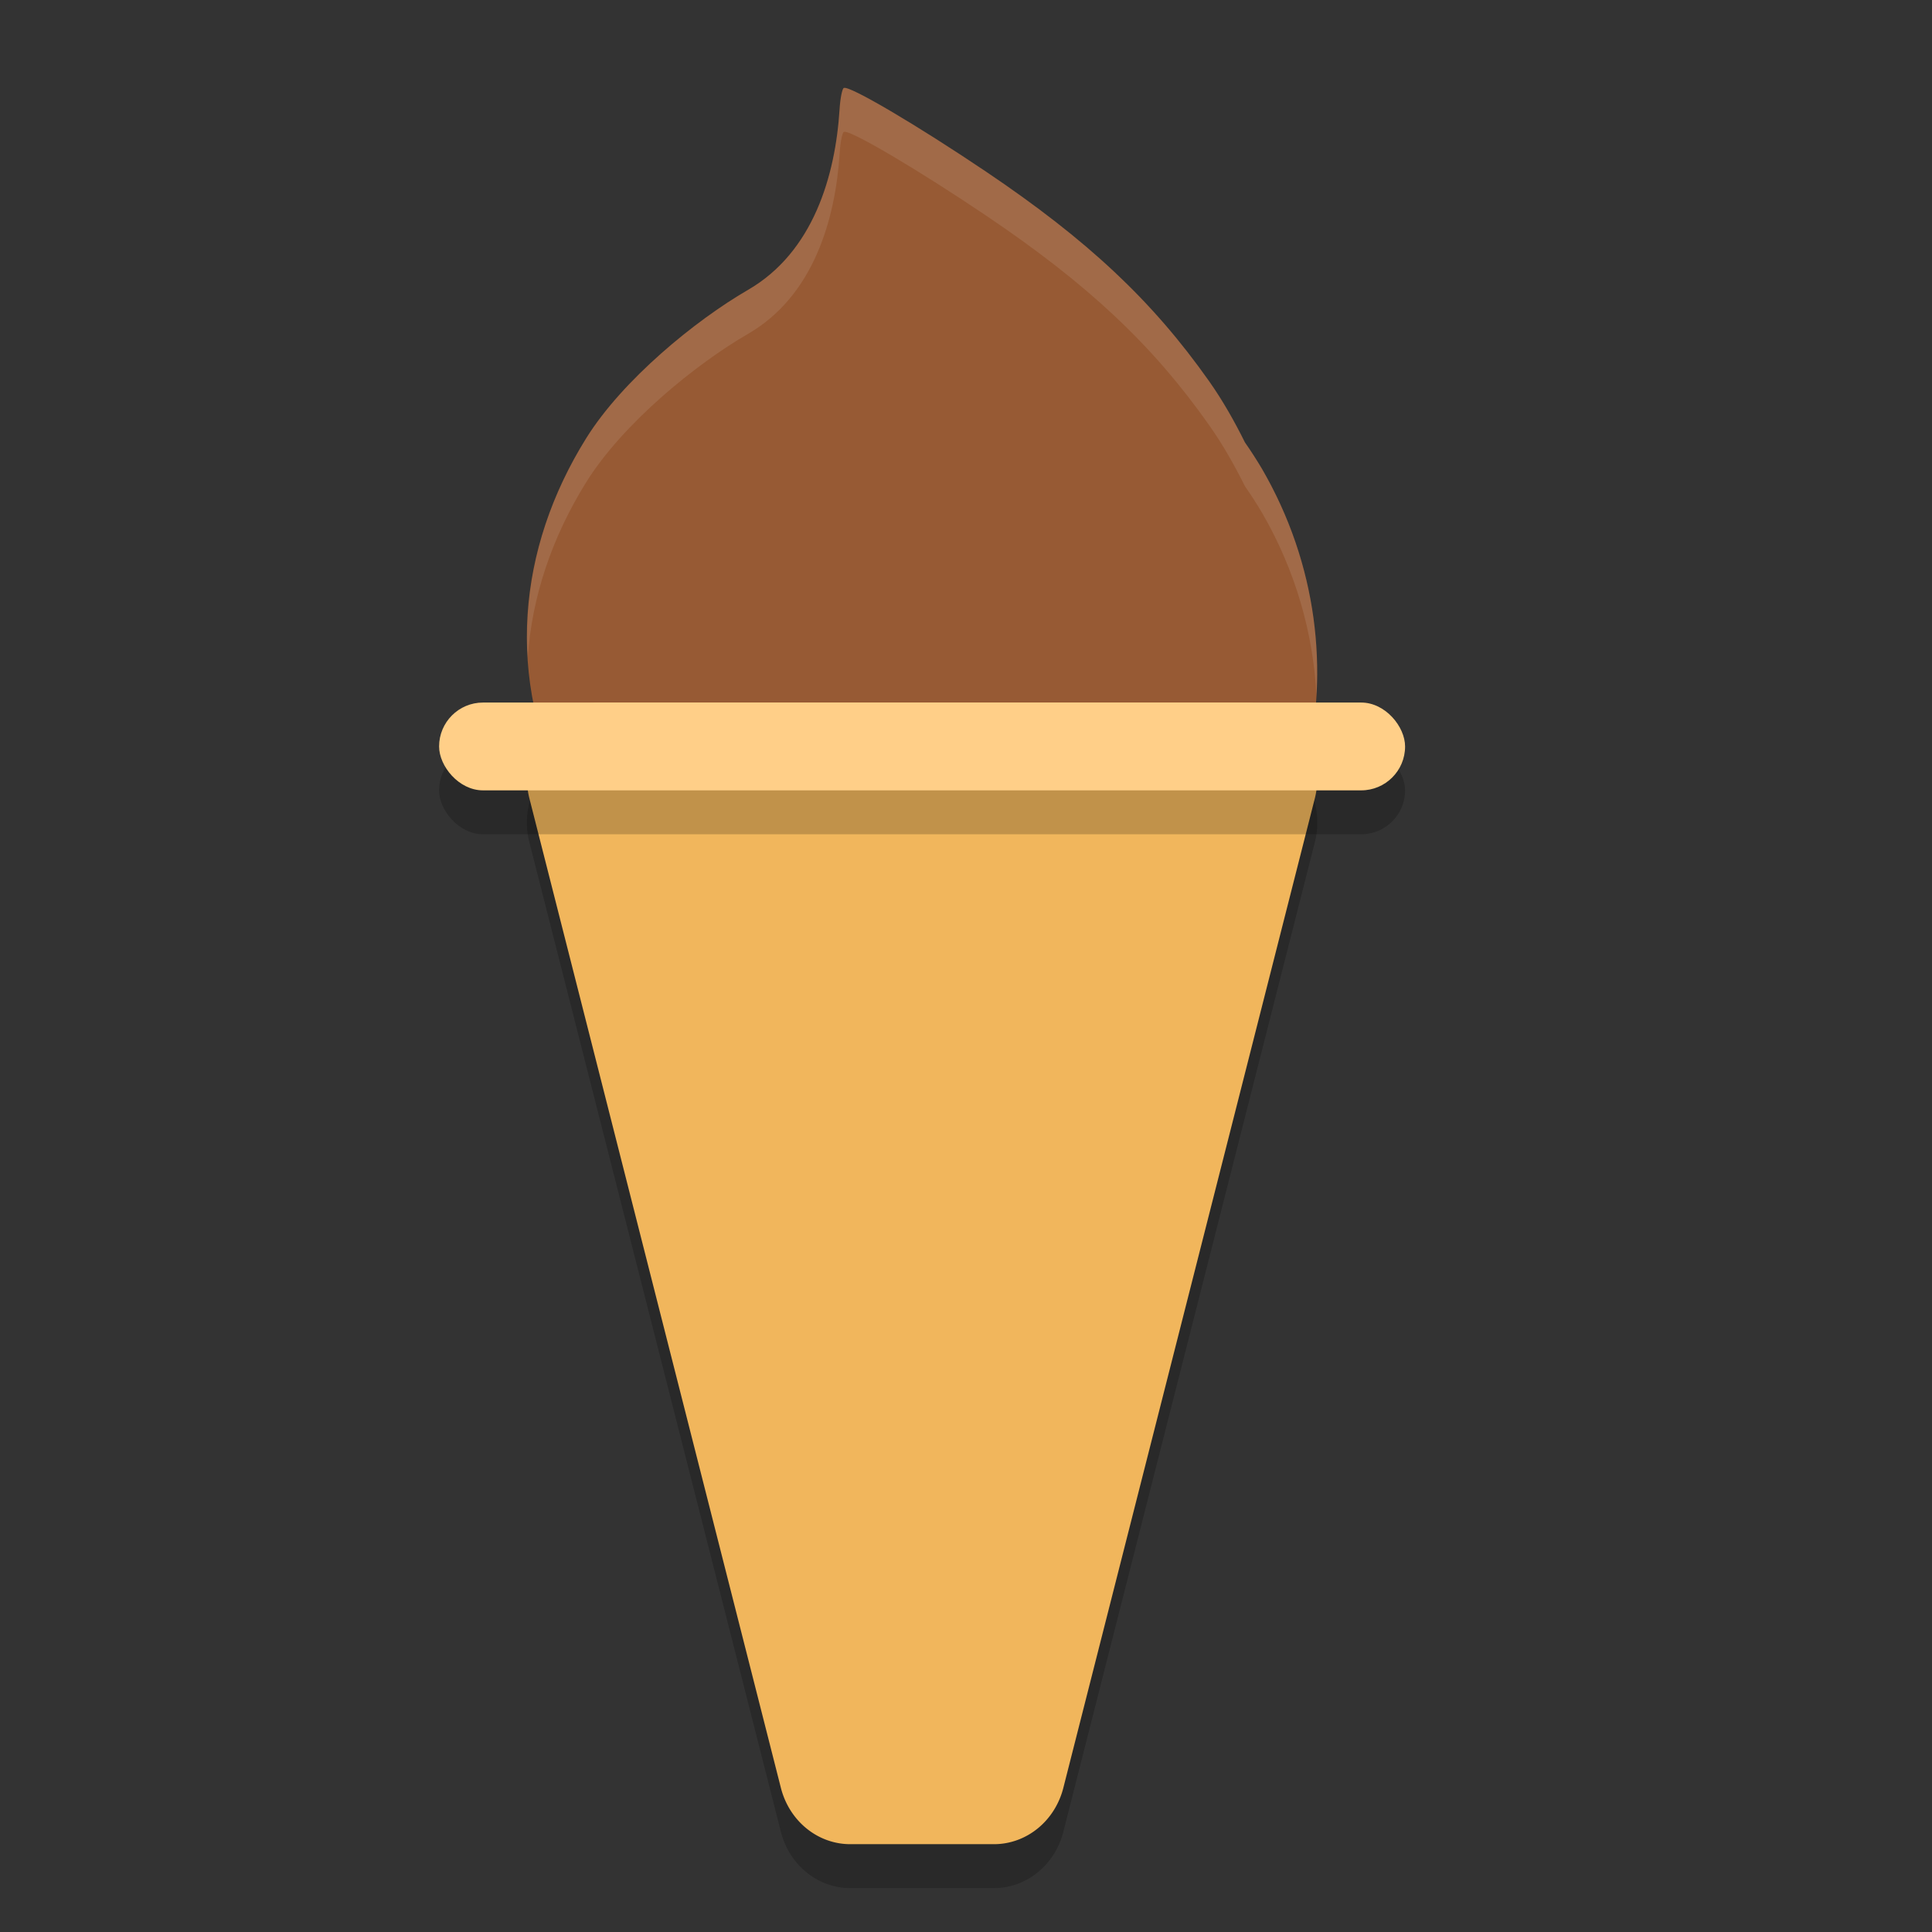
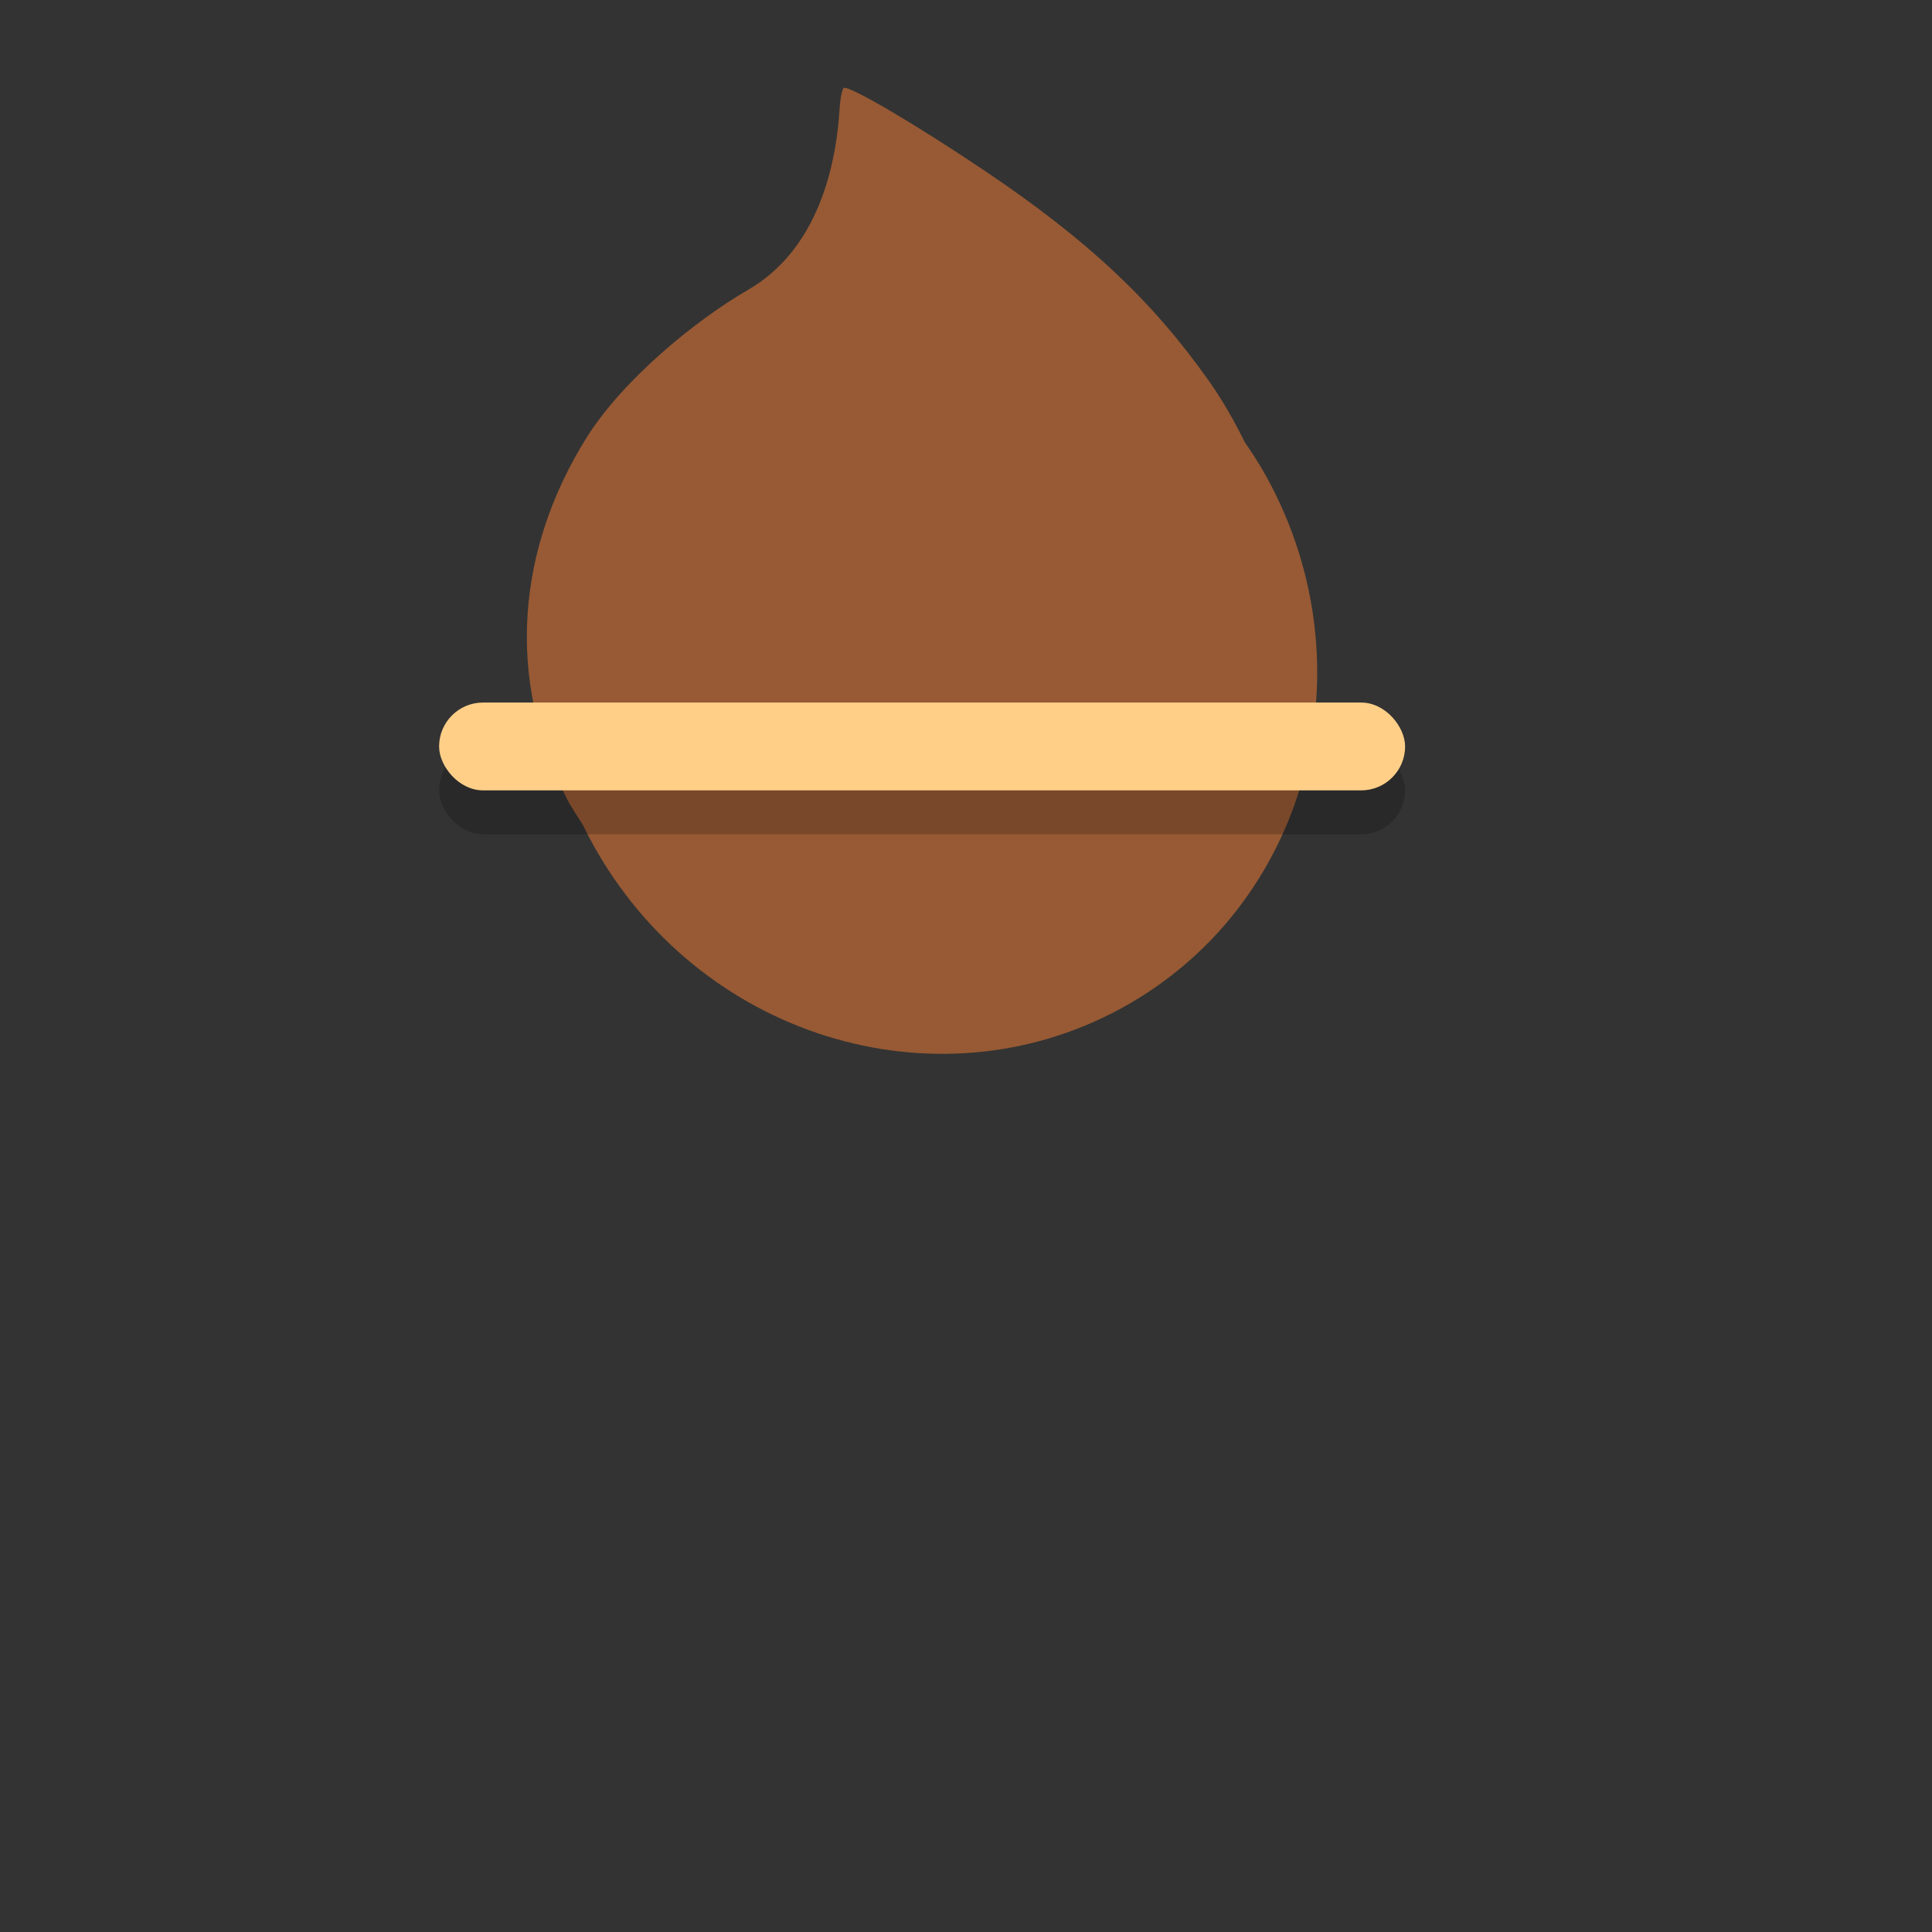
<svg xmlns="http://www.w3.org/2000/svg" width="22" height="22" version="1">
  <rect width="100%" height="100%" fill="#333333" stroke="none" />
  <g transform="matrix(0.5,0,0,0.5,-1.5,-1)">
-     <path style="opacity:0.2" d="m 16.637,19 a 1.636,1.734 0 0 0 -1.58,2.184 l 5.727,22.533 A 1.636,1.734 0 0 0 22.364,45 h 3.273 a 1.636,1.734 0 0 0 1.58,-1.283 L 32.944,21.184 A 1.636,1.734 0 0 0 31.363,19 Z" />
    <path style="fill:#975a34" d="m 22.217,4.004 c 0.116,-0.067 1.655,0.838 3.237,1.904 2.317,1.561 3.789,2.94 5.079,4.769 0.319,0.452 0.582,0.922 0.819,1.399 0.138,0.197 0.268,0.399 0.391,0.606 2.505,4.324 1.145,9.78 -3.037,12.186 -4.182,2.407 -9.603,0.852 -12.108,-3.472 -0.115,-0.199 -0.224,-0.402 -0.323,-0.609 -0.121,-0.195 -0.255,-0.383 -0.358,-0.584 -1.419,-2.758 -1.131,-5.71 0.433,-8.222 0.828,-1.33 2.488,-2.686 3.683,-3.378 1.491,-0.862 1.994,-2.606 2.088,-4.122 0.015,-0.243 0.059,-0.457 0.094,-0.477 z" />
-     <path style="fill:#f1b65c" d="m 16.637,18 a 1.636,1.734 0 0 0 -1.58,2.184 l 5.727,22.533 A 1.636,1.734 0 0 0 22.364,44 h 3.273 a 1.636,1.734 0 0 0 1.58,-1.283 L 32.944,20.184 A 1.636,1.734 0 0 0 31.363,18 Z" />
-     <path style="opacity:0.1;fill:#ffffff" d="m 22.217,4.004 c -0.035,0.02 -0.079,0.234 -0.094,0.477 -0.095,1.516 -0.597,3.261 -2.088,4.123 -1.195,0.691 -2.855,2.047 -3.684,3.377 -0.963,1.547 -1.437,3.26 -1.332,4.992 0.095,-1.387 0.555,-2.744 1.332,-3.992 0.828,-1.33 2.488,-2.686 3.684,-3.377 1.491,-0.862 1.993,-2.607 2.088,-4.123 0.015,-0.243 0.059,-0.457 0.094,-0.477 0.116,-0.067 1.656,0.838 3.238,1.904 2.317,1.561 3.788,2.939 5.078,4.768 0.319,0.452 0.583,0.922 0.82,1.398 0.138,0.197 0.268,0.4 0.391,0.607 0.764,1.319 1.164,2.743 1.238,4.154 0.1,-1.73 -0.293,-3.522 -1.238,-5.154 C 31.622,12.475 31.491,12.271 31.354,12.074 31.116,11.597 30.852,11.128 30.533,10.676 29.243,8.848 27.772,7.469 25.455,5.908 23.872,4.842 22.333,3.937 22.217,4.004 Z" />
    <rect style="opacity:0.2" width="22" height="2" x="13" y="19" rx="1" ry="1" />
    <rect style="fill:#ffcf88" width="22" height="2" x="13" y="18" rx="1" ry="1" />
  </g>
</svg>